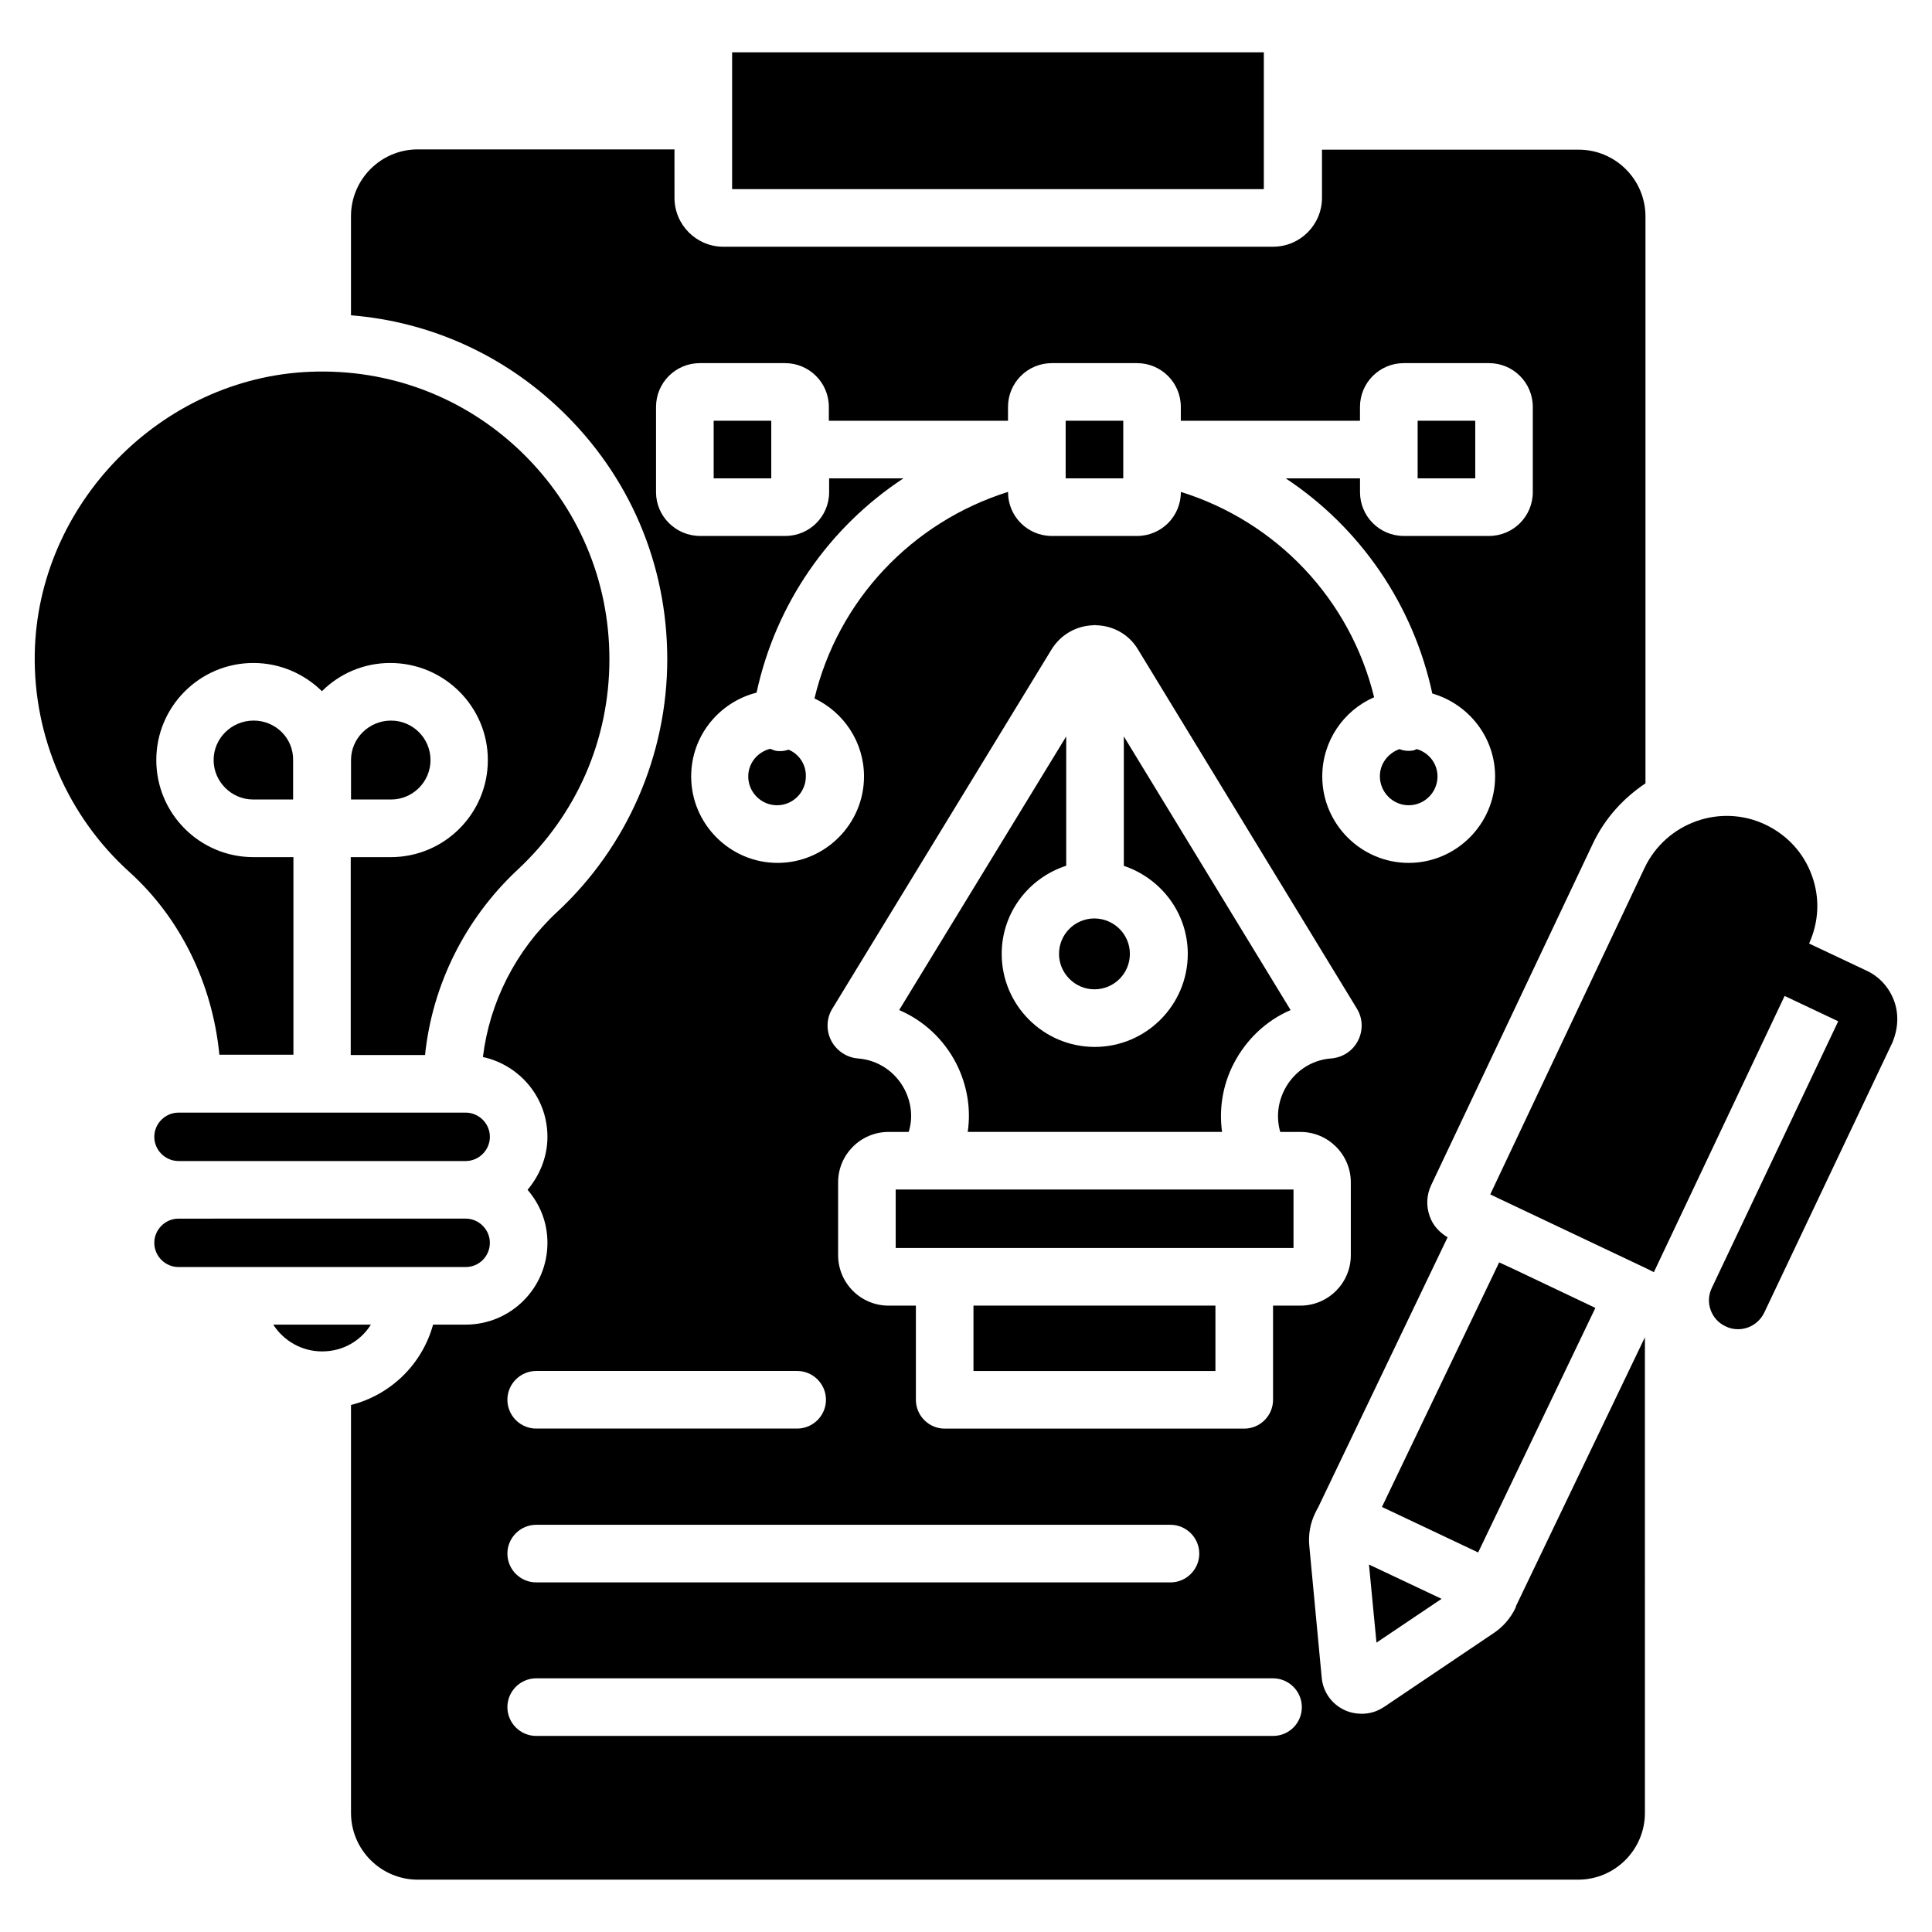
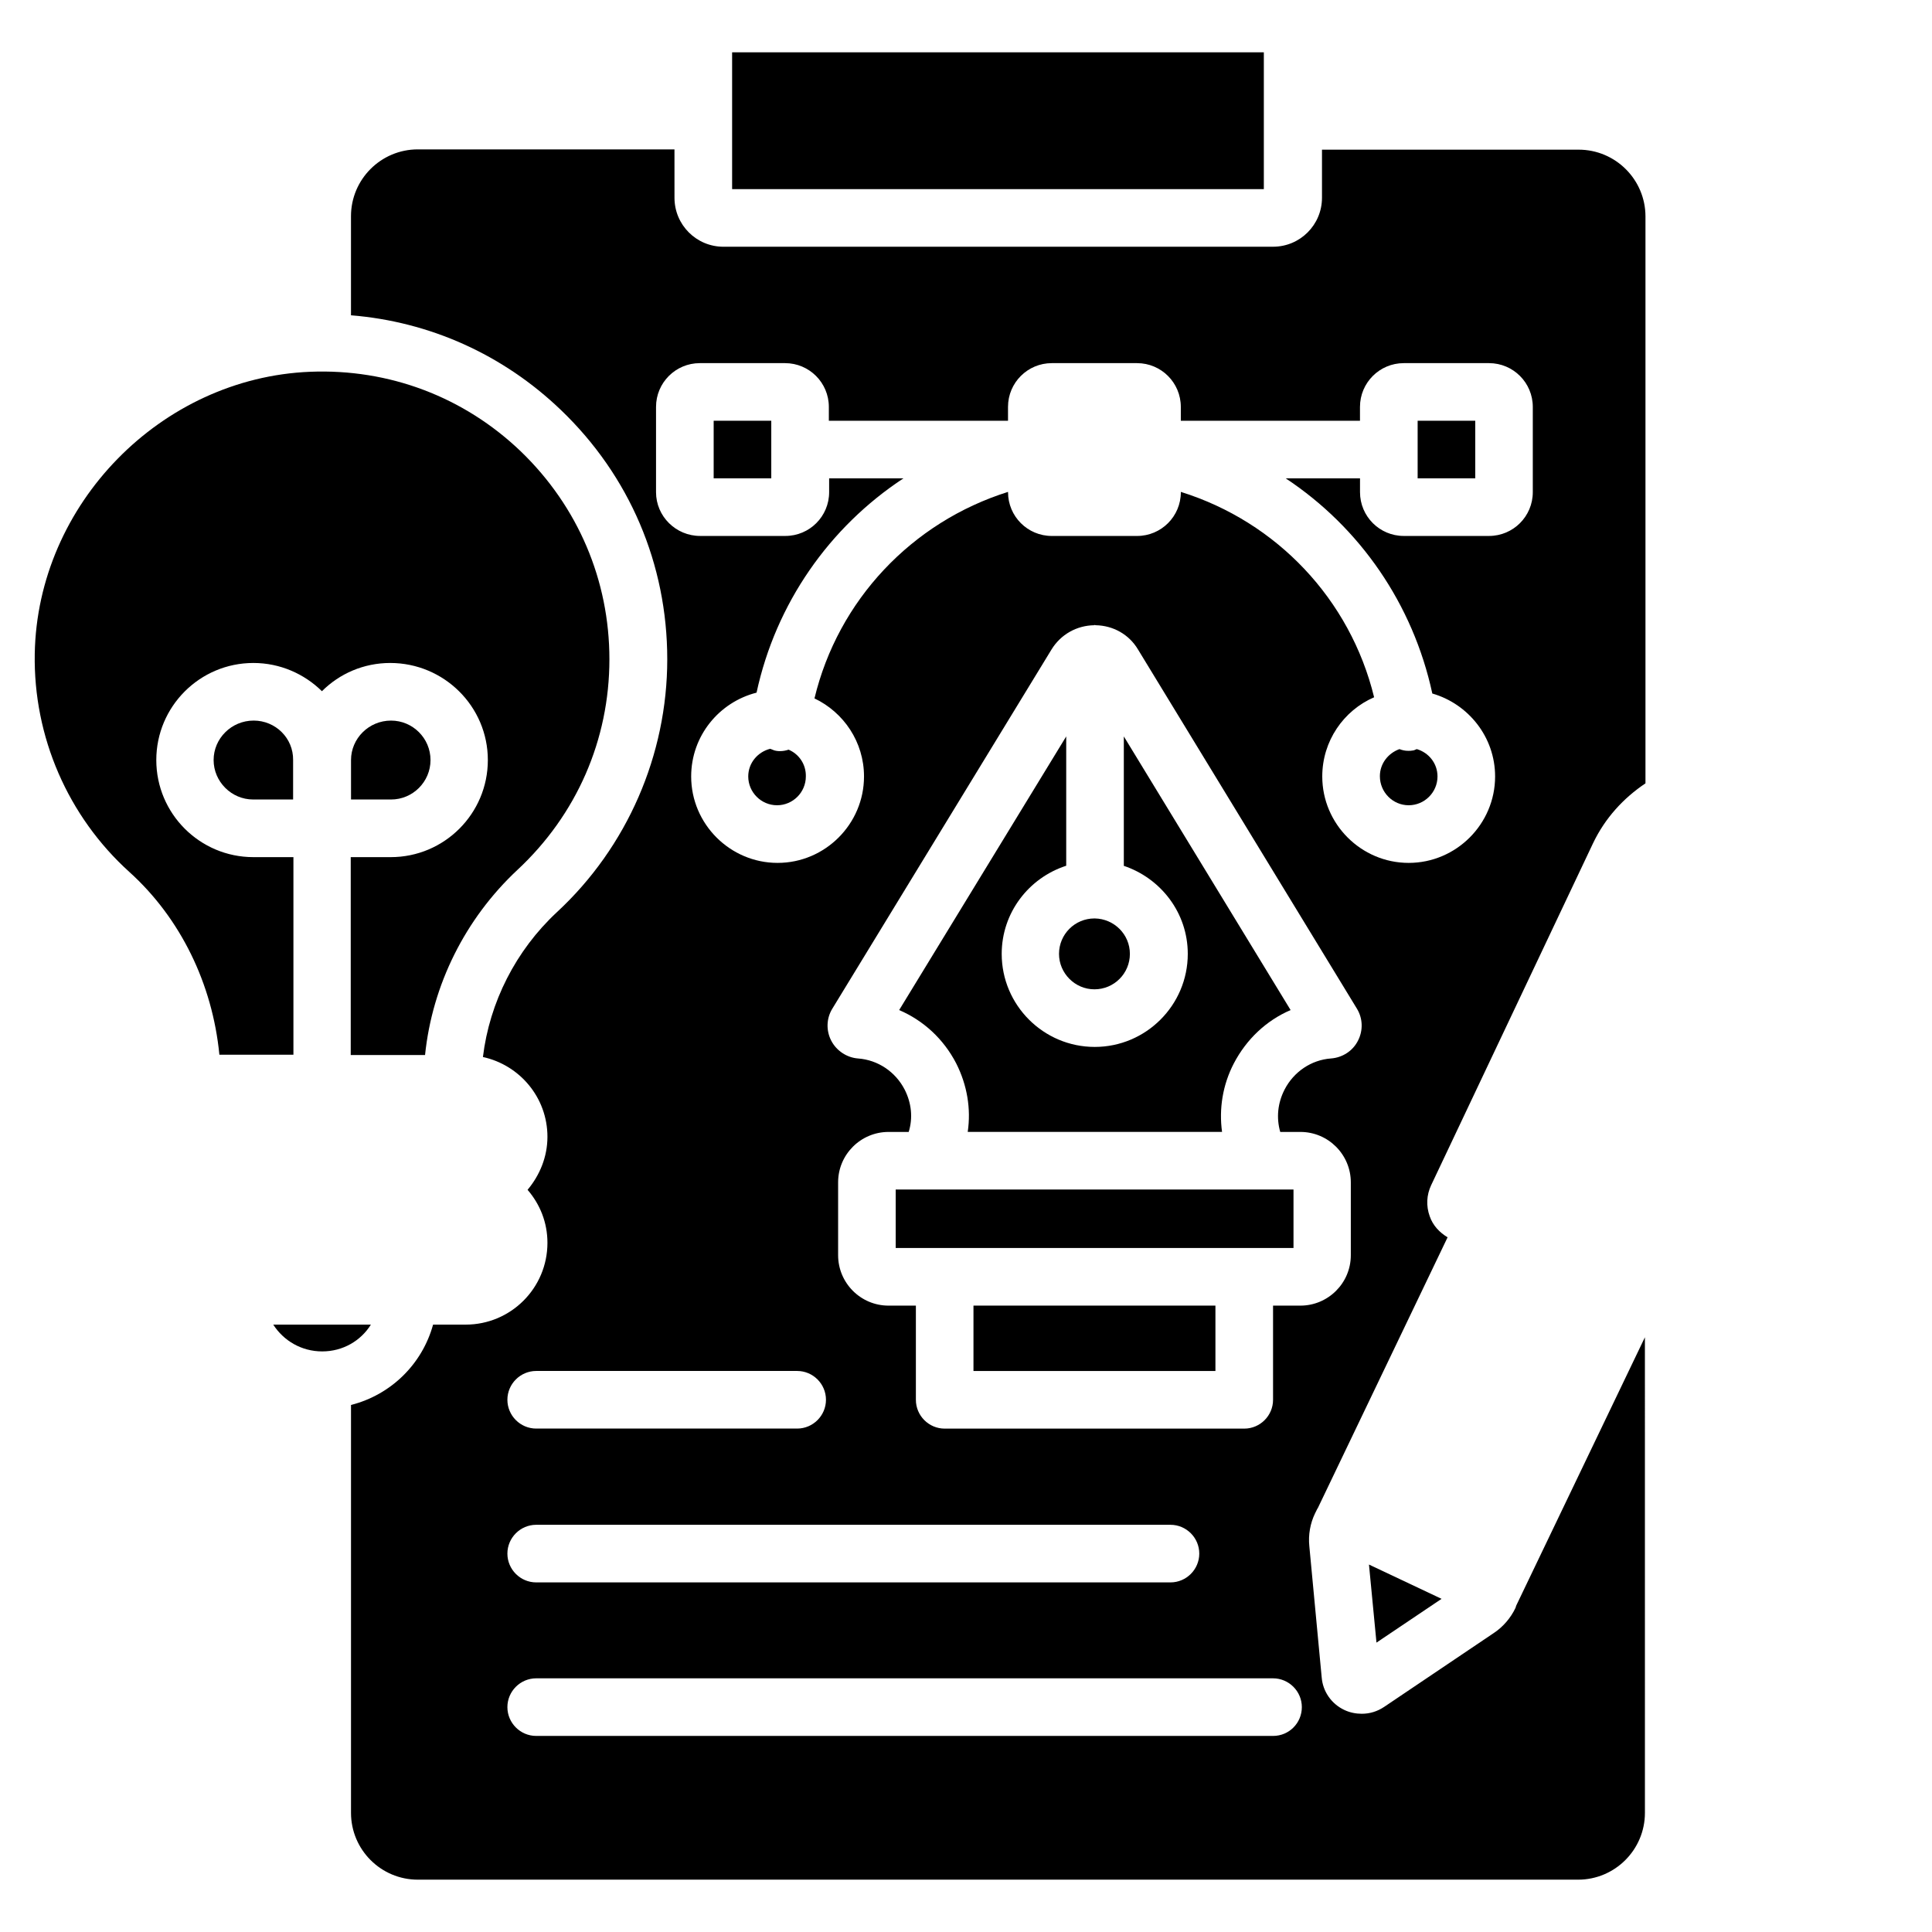
<svg xmlns="http://www.w3.org/2000/svg" fill="#000000" width="800px" height="800px" version="1.1" viewBox="144 144 512 512">
  <g>
    <path d="m434.04 406.18c5.191 0 9.391-4.199 9.391-9.391 0-5.191-4.199-9.312-9.312-9.391h-0.078c-5.191 0-9.391 4.199-9.391 9.391 0.004 5.117 4.199 9.391 9.391 9.391z" />
    <path d="m221.76 423.59v-52.441h-10.613c-14.199 0-25.727-11.527-25.727-25.727s11.527-25.727 25.727-25.727c7.098 0 13.512 2.902 18.168 7.481 4.656-4.656 11.07-7.481 18.09-7.481 14.273 0 25.879 11.527 25.879 25.727s-11.527 25.727-25.727 25.727h-10.609v52.441h19.695c1.91-18.551 10.609-36.105 24.504-49.082 15.648-14.578 24.352-34.426 24.352-55.801 0-20.914-8.32-40.457-23.434-55.039-15.113-14.504-34.961-21.984-55.879-21.145-39.543 1.602-72.289 35.113-72.977 74.73-0.383 21.984 8.777 43.129 25.113 57.863 13.512 12.215 21.984 29.617 23.816 48.395h19.621z" />
    <path d="m441.75 373.43c9.848 3.281 17.023 12.441 17.023 23.359 0 13.586-11.07 24.656-24.656 24.656-13.586 0-24.656-11.07-24.656-24.656 0-10.914 7.176-20.152 17.098-23.359v-34.273l-44.273 72.52c6.414 2.75 11.754 7.633 15.113 14.121 2.902 5.727 3.969 12.062 3.055 18.168h67.402c-0.84-6.106 0.152-12.441 3.129-18.168 3.359-6.414 8.625-11.375 15.039-14.121l-44.199-72.52v34.273z" />
    <path d="m519.69 255.5h15.266v15.266h-15.266z" />
    <path d="m352.98 342.67c-0.688 0.23-1.449 0.383-2.215 0.383-0.383 0-0.688 0-1.07-0.078-0.609-0.078-1.07-0.383-1.602-0.535-3.281 0.84-5.801 3.742-5.801 7.328 0 4.199 3.434 7.633 7.633 7.633s7.633-3.434 7.633-7.633c0.078-3.207-1.832-5.953-4.578-7.098z" />
    <path d="m517.32 357.4c4.199 0 7.633-3.434 7.633-7.633 0-3.512-2.367-6.336-5.496-7.25-0.383 0.152-0.762 0.383-1.145 0.383-0.383 0.078-0.688 0.078-1.07 0.078-0.84 0-1.602-0.152-2.367-0.457-2.977 1.07-5.191 3.816-5.191 7.176 0.004 4.269 3.438 7.703 7.637 7.703z" />
-     <path d="m184.89 445.27c0 3.512 2.902 6.414 6.414 6.414h76.105c3.512 0 6.414-2.902 6.414-6.414s-2.902-6.414-6.414-6.414h-76.105c-3.512 0-6.414 2.902-6.414 6.414z" />
    <path d="m211.22 334.96c-5.879 0-10.609 4.734-10.609 10.457 0 5.727 4.734 10.457 10.457 10.457h10.609v-10.457c0.078-5.801-4.656-10.457-10.457-10.457z" />
    <path d="m381.37 474.73h105.42v-15.496h-105.42z" />
-     <path d="m273.82 473.36c0-3.512-2.902-6.414-6.414-6.414l-76.102 0.004c-3.512 0-6.414 2.902-6.414 6.414s2.902 6.414 6.414 6.414h76.105c3.586-0.004 6.41-2.906 6.41-6.418z" />
    <path d="m242.29 495.04h-25.875c2.75 4.273 7.481 7.098 12.977 7.098s10.23-2.824 12.898-7.098z" />
    <path d="m401.98 490h64.121v17.328h-64.121z" />
-     <path d="m645.95 409.23c-1.297-3.512-3.816-6.336-7.176-7.938l-15.344-7.25c2.594-5.727 2.902-12.062 0.762-17.938-2.137-6.031-6.566-10.84-12.367-13.586-11.91-5.648-26.258-0.535-31.984 11.449l-40.91 86.559 2.062 0.992 39.312 18.625 1.984 0.992 34.656-73.203 14.199 6.719-33.512 70.688c-1.832 3.816-0.152 8.398 3.664 10.152 1.07 0.535 2.137 0.762 3.281 0.762 2.902 0 5.574-1.602 6.945-4.352l34.047-71.754c1.449-3.59 1.676-7.406 0.379-10.918z" />
    <path d="m508.78 579.31 17.25-11.602-19.238-9.086z" />
-     <path d="m566.79 490.61-21.527-10.23-3.969-1.832-31.066 64.809 25.496 12.062z" />
    <path d="m258.09 345.42c0-5.801-4.734-10.457-10.457-10.457-5.879 0-10.609 4.734-10.609 10.457v10.457h10.609c5.723 0.004 10.457-4.656 10.457-10.457z" />
    <path d="m545.64 570.07c-1.297 2.75-3.359 5.113-5.801 6.719l-29.008 19.543c-1.832 1.223-3.816 1.832-5.953 1.832-1.527 0-3.129-0.305-4.582-0.992-3.434-1.602-5.727-4.887-6.031-8.625l-3.281-34.809c-0.305-2.977 0.23-6.031 1.527-8.703l0.609-1.223 0.078-0.078 34.426-71.832c-2.137-1.297-3.894-3.129-4.734-5.574-0.992-2.75-0.84-5.648 0.383-8.246l42.898-90.609c3.207-6.719 8.09-11.984 13.895-15.879v-150.22c0-9.77-7.938-17.711-17.711-17.711h-68.016v12.746c0 7.176-5.801 12.977-12.977 12.977l-145.64 0.004c-7.176 0-12.977-5.801-12.977-12.977l-0.004-12.824h-68.016c-9.77 0-17.711 7.938-17.711 17.711v26.258c20.84 1.68 40.305 10.383 55.648 25.113 18.168 17.406 28.168 40.84 28.168 66.031 0 25.344-10.609 49.77-29.234 67.023-10.914 10.152-17.863 23.895-19.617 38.395 9.77 2.137 17.098 10.762 17.098 21.145 0 5.344-2.062 10.23-5.266 14.047 3.281 3.816 5.266 8.625 5.266 14.047 0 11.984-9.695 21.68-21.68 21.68l-8.625-0.004c-2.902 10.535-11.223 18.625-21.754 21.297v108.09c0 9.77 7.938 17.711 17.711 17.711h307.48c9.77 0 17.711-7.938 17.711-17.711l-0.004-126.03-34.121 71.145zm-41.754-150.3c-1.375 2.75-4.121 4.504-7.176 4.734-5.191 0.383-9.848 3.512-12.289 8.246-1.832 3.586-2.215 7.481-1.145 11.223h5.344c7.406 0 13.359 6.031 13.359 13.359v19.312c0 7.406-6.031 13.359-13.359 13.359h-7.25v24.961c0 4.199-3.434 7.633-7.633 7.633h-79.387c-4.199 0-7.633-3.434-7.633-7.633v-24.961h-7.25c-7.406 0-13.359-6.031-13.359-13.359v-19.312c0-7.406 6.031-13.359 13.359-13.359h5.344c1.145-3.664 0.762-7.633-1.07-11.223-2.441-4.734-7.098-7.863-12.367-8.246-2.977-0.23-5.727-2.062-7.098-4.734-1.375-2.672-1.297-5.879 0.305-8.473l58.09-95.191c2.441-3.969 6.641-6.336 11.297-6.414 0.078 0 0.152-0.078 0.152-0.078 0.078 0 0.152 0.078 0.23 0.078 4.656 0.078 8.855 2.441 11.223 6.414l58.016 95.191c1.594 2.594 1.672 5.801 0.297 8.473zm-186.03-145.34v-22.594c0-6.414 5.191-11.602 11.602-11.602h22.594c6.414 0 11.602 5.191 11.602 11.602v3.664h47.48v-3.664c0-6.414 5.191-11.602 11.602-11.602h22.594c6.414 0 11.602 5.191 11.602 11.602v3.664h47.48v-3.664c0-6.414 5.191-11.602 11.602-11.602h22.594c6.414 0 11.602 5.191 11.602 11.602v22.594c0 6.414-5.191 11.602-11.602 11.602h-22.586c-6.414 0-11.602-5.191-11.602-11.602v-3.664h-19.695c19.617 12.977 33.738 33.281 38.855 57.023 9.543 2.75 16.641 11.527 16.641 21.984 0 12.594-10.305 22.902-22.902 22.902-12.594 0-22.902-10.305-22.902-22.902 0-9.391 5.648-17.48 13.742-20.992-6.336-25.953-25.801-46.488-51.219-54.426v0.078c0 6.414-5.191 11.602-11.602 11.602h-22.594c-6.414 0-11.602-5.191-11.602-11.602v-0.078c-25.496 8.016-45.039 28.703-51.297 54.73 7.711 3.664 13.129 11.527 13.129 20.688 0 12.594-10.305 22.902-22.902 22.902-12.594 0-22.902-10.305-22.902-22.902 0-10.762 7.406-19.695 17.328-22.215 5.113-23.664 19.312-43.891 38.93-56.793h-19.695v3.664c0 6.414-5.191 11.602-11.602 11.602h-22.594c-6.414 0-11.68-5.191-11.68-11.602zm-31.758 232.89h69.16c4.199 0 7.633 3.434 7.633 7.633s-3.434 7.633-7.633 7.633h-69.16c-4.199 0-7.633-3.434-7.633-7.633 0-4.195 3.438-7.633 7.633-7.633zm0 40.766h168.09c4.199 0 7.633 3.434 7.633 7.633 0 4.199-3.434 7.633-7.633 7.633h-168.09c-4.199 0-7.633-3.434-7.633-7.633 0-4.199 3.438-7.633 7.633-7.633zm195.27 55.953h-195.27c-4.199 0-7.633-3.434-7.633-7.633 0-4.199 3.434-7.633 7.633-7.633h195.27c4.199 0 7.633 3.434 7.633 7.633 0 4.195-3.359 7.633-7.633 7.633z" />
-     <path d="m426.41 255.5h15.266v15.266h-15.266z" />
    <path d="m478.93 176.11v-0.078-0.078-18.09h-140.91v36.258h140.91z" />
    <path d="m333.13 255.5h15.266v15.266h-15.266z" />
  </g>
</svg>